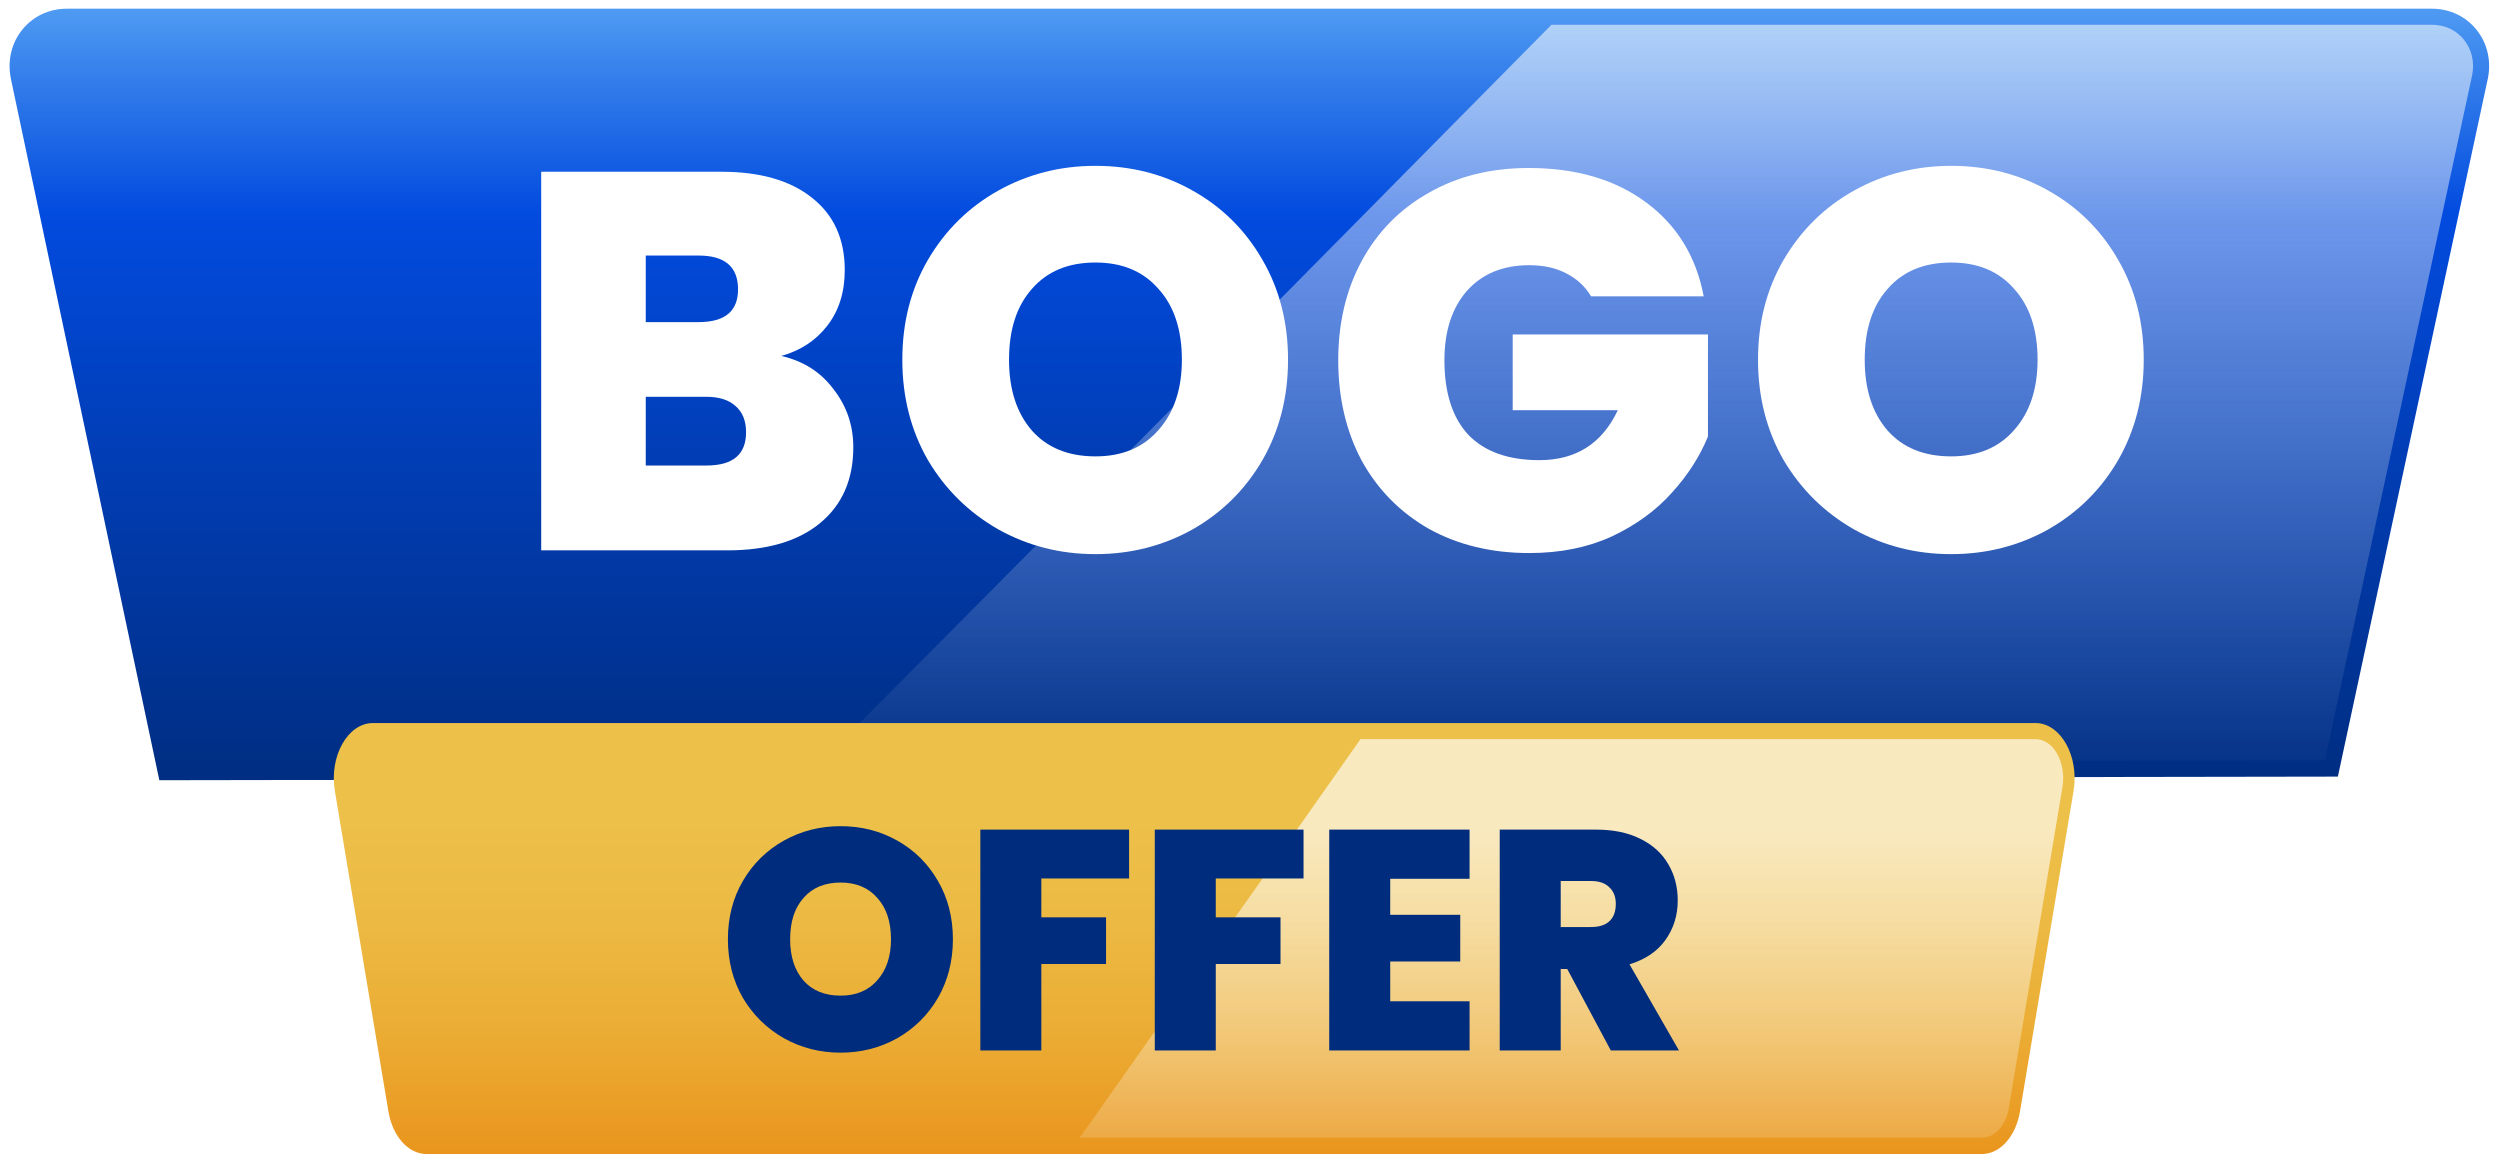
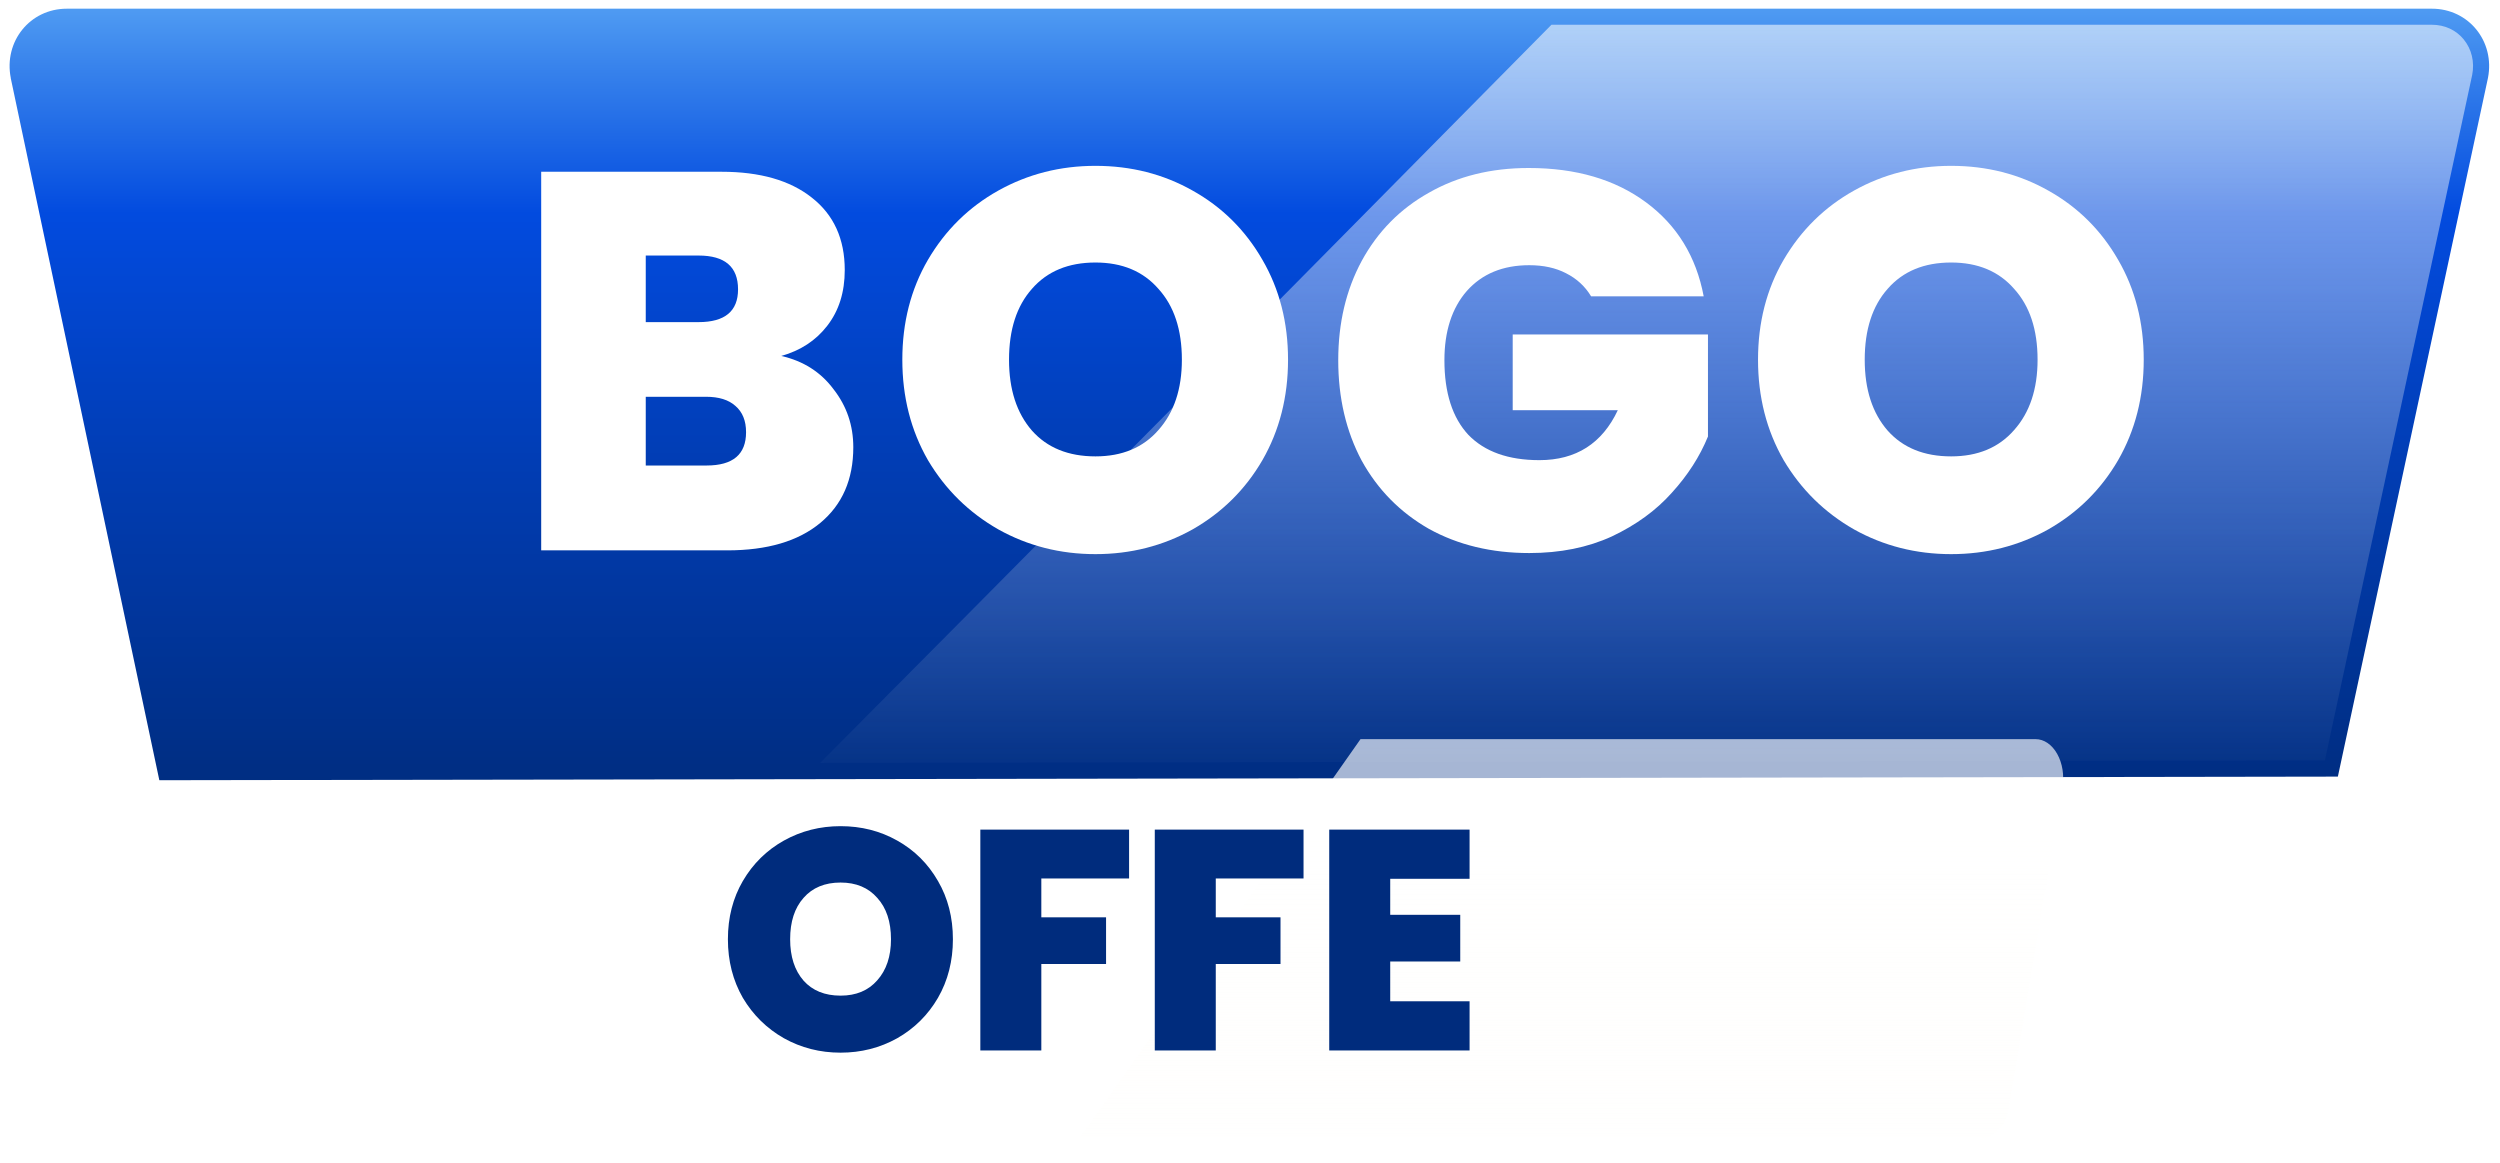
<svg xmlns="http://www.w3.org/2000/svg" width="172" height="80" viewBox="0 0 172 80" fill="none">
  <path d="M0.738 5.368L10.962 53.679L160.845 53.431L171.171 5.368C171.667 2.853 169.849 0.598 167.314 0.598H4.599C2.064 0.598 0.246 2.853 0.742 5.368H0.738Z" fill="url(#paint0_linear_12248_19419)" />
  <path style="mix-blend-mode:overlay" opacity="0.65" d="M169.518 2.727C168.982 2.066 168.196 1.703 167.314 1.703H106.74C100.807 7.709 94.874 13.71 88.938 19.709C81.352 27.371 73.762 35.029 66.165 42.684C62.921 45.953 59.67 49.222 56.423 52.488L159.952 52.318L170.088 5.146C170.26 4.27 170.051 3.386 169.515 2.727H169.518Z" fill="url(#paint1_linear_12248_19419)" />
-   <path d="M23.038 54.42L26.723 76.468C27.009 78.184 28.095 79.397 29.342 79.397H136.357C137.606 79.397 138.691 78.184 138.976 76.468L142.661 54.42C143.059 52.035 141.778 49.746 140.042 49.746H25.657C23.921 49.746 22.64 52.032 23.038 54.42Z" fill="url(#paint2_linear_12248_19419)" />
  <path style="mix-blend-mode:overlay" opacity="0.65" d="M141.538 51.872C141.174 51.225 140.629 50.852 140.042 50.852H93.604C91.556 53.769 89.508 56.683 87.458 59.597C84.017 64.486 80.57 69.375 77.124 74.256C76.178 75.599 75.23 76.937 74.282 78.276H136.358C137.245 78.276 138.007 77.425 138.212 76.205L141.896 54.158C142.03 53.351 141.899 52.519 141.535 51.868L141.538 51.872Z" fill="url(#paint3_linear_12248_19419)" />
  <path d="M57.831 72.423C56.418 72.423 55.119 72.092 53.934 71.431C52.749 70.756 51.807 69.829 51.108 68.651C50.423 67.458 50.08 66.115 50.08 64.621C50.08 63.126 50.423 61.79 51.108 60.612C51.807 59.419 52.749 58.492 53.934 57.831C55.119 57.17 56.418 56.84 57.831 56.84C59.258 56.84 60.557 57.17 61.728 57.831C62.912 58.492 63.847 59.419 64.532 60.612C65.218 61.79 65.56 63.126 65.56 64.621C65.56 66.115 65.218 67.458 64.532 68.651C63.847 69.829 62.912 70.756 61.728 71.431C60.543 72.092 59.244 72.423 57.831 72.423ZM57.831 68.5C58.901 68.5 59.744 68.148 60.357 67.444C60.985 66.74 61.3 65.799 61.3 64.621C61.3 63.414 60.985 62.465 60.357 61.776C59.744 61.072 58.901 60.719 57.831 60.719C56.746 60.719 55.897 61.072 55.283 61.776C54.669 62.465 54.362 63.414 54.362 64.621C54.362 65.813 54.669 66.761 55.283 67.466C55.897 68.155 56.746 68.5 57.831 68.5Z" fill="#002C7D" />
  <path d="M77.681 57.077V60.439H71.643V63.112H76.097V66.323H71.643V72.272H67.447V57.077H77.681Z" fill="#002C7D" />
  <path d="M89.683 57.077V60.439H83.645V63.112H88.099V66.323H83.645V72.272H79.449V57.077H89.683Z" fill="#002C7D" />
  <path d="M95.647 60.461V62.939H100.465V66.151H95.647V68.888H101.107V72.272H91.451V57.077H101.107V60.461H95.647Z" fill="#002C7D" />
-   <path d="M110.824 72.272L107.827 66.668H107.377V72.272H103.181V57.077H109.797C111.01 57.077 112.038 57.292 112.88 57.724C113.722 58.14 114.357 58.722 114.785 59.469C115.214 60.202 115.428 61.028 115.428 61.948C115.428 62.983 115.142 63.895 114.571 64.685C114.015 65.461 113.194 66.014 112.109 66.345L115.513 72.272H110.824ZM107.377 63.78H109.454C110.025 63.78 110.453 63.644 110.739 63.37C111.024 63.097 111.167 62.702 111.167 62.185C111.167 61.697 111.017 61.316 110.717 61.043C110.432 60.755 110.011 60.612 109.454 60.612H107.377V63.78Z" fill="#002C7D" />
  <g filter="url(#filter0_d_12248_19419)">
    <path d="M47.752 24.49C49.269 24.835 50.468 25.598 51.349 26.781C52.254 27.938 52.707 29.268 52.707 30.771C52.707 32.988 51.948 34.725 50.431 35.981C48.914 37.237 46.785 37.865 44.044 37.865H31.234V11.817H43.641C46.283 11.817 48.351 12.408 49.844 13.59C51.361 14.773 52.119 16.435 52.119 18.578C52.119 20.105 51.716 21.386 50.908 22.421C50.125 23.431 49.073 24.12 47.752 24.49ZM38.428 22.162H42.062C43.873 22.162 44.778 21.411 44.778 19.908C44.778 18.357 43.873 17.581 42.062 17.581H38.428V22.162ZM42.613 32.027C44.424 32.027 45.329 31.264 45.329 29.737C45.329 28.948 45.084 28.345 44.595 27.926C44.13 27.507 43.457 27.298 42.576 27.298H38.428V32.027H42.613Z" fill="white" />
    <path d="M69.367 38.124C66.944 38.124 64.718 37.557 62.687 36.424C60.656 35.267 59.041 33.678 57.842 31.658C56.667 29.613 56.08 27.31 56.08 24.748C56.08 22.187 56.667 19.896 57.842 17.876C59.041 15.832 60.656 14.243 62.687 13.11C64.718 11.977 66.944 11.41 69.367 11.41C71.814 11.41 74.04 11.977 76.047 13.11C78.078 14.243 79.681 15.832 80.855 17.876C82.03 19.896 82.617 22.187 82.617 24.748C82.617 27.31 82.03 29.613 80.855 31.658C79.681 33.678 78.078 35.267 76.047 36.424C74.016 37.557 71.789 38.124 69.367 38.124ZM69.367 31.399C71.202 31.399 72.646 30.796 73.698 29.589C74.775 28.382 75.313 26.768 75.313 24.748C75.313 22.679 74.775 21.054 73.698 19.871C72.646 18.664 71.202 18.061 69.367 18.061C67.507 18.061 66.051 18.664 64.999 19.871C63.947 21.054 63.421 22.679 63.421 24.748C63.421 26.793 63.947 28.419 64.999 29.626C66.051 30.808 67.507 31.399 69.367 31.399Z" fill="white" />
    <path d="M103.469 20.389C103.053 19.699 102.478 19.169 101.744 18.8C101.035 18.43 100.19 18.246 99.212 18.246C97.401 18.246 95.969 18.837 94.917 20.019C93.889 21.201 93.376 22.79 93.376 24.785C93.376 27.027 93.926 28.739 95.027 29.921C96.153 31.079 97.78 31.658 99.909 31.658C102.429 31.658 104.228 30.512 105.305 28.222H98.074V23.012H111.508V30.032C110.945 31.412 110.113 32.705 109.012 33.912C107.935 35.119 106.565 36.116 104.901 36.904C103.237 37.668 101.34 38.05 99.212 38.05C96.618 38.05 94.318 37.496 92.311 36.387C90.329 35.254 88.787 33.69 87.686 31.695C86.61 29.675 86.071 27.372 86.071 24.785C86.071 22.224 86.61 19.945 87.686 17.95C88.787 15.93 90.329 14.366 92.311 13.258C94.293 12.124 96.581 11.558 99.175 11.558C102.429 11.558 105.121 12.346 107.25 13.923C109.379 15.499 110.7 17.654 111.214 20.389H103.469Z" fill="white" />
    <path d="M128.239 38.124C125.816 38.124 123.59 37.557 121.559 36.424C119.528 35.267 117.913 33.678 116.714 31.658C115.539 29.613 114.952 27.31 114.952 24.748C114.952 22.187 115.539 19.896 116.714 17.876C117.913 15.832 119.528 14.243 121.559 13.11C123.59 11.977 125.816 11.41 128.239 11.41C130.686 11.41 132.913 11.977 134.919 13.11C136.95 14.243 138.553 15.832 139.728 17.876C140.902 19.896 141.489 22.187 141.489 24.748C141.489 27.31 140.902 29.613 139.728 31.658C138.553 33.678 136.95 35.267 134.919 36.424C132.888 37.557 130.661 38.124 128.239 38.124ZM128.239 31.399C130.074 31.399 131.518 30.796 132.57 29.589C133.647 28.382 134.185 26.768 134.185 24.748C134.185 22.679 133.647 21.054 132.57 19.871C131.518 18.664 130.074 18.061 128.239 18.061C126.379 18.061 124.923 18.664 123.871 19.871C122.819 21.054 122.293 22.679 122.293 24.748C122.293 26.793 122.819 28.419 123.871 29.626C124.923 30.808 126.379 31.399 128.239 31.399Z" fill="white" />
  </g>
  <defs>
    <filter id="filter0_d_12248_19419" x="31.234" y="11.41" width="116.255" height="26.715" filterUnits="userSpaceOnUse" color-interpolation-filters="sRGB">
      <feFlood flood-opacity="0" result="BackgroundImageFix" />
      <feColorMatrix in="SourceAlpha" type="matrix" values="0 0 0 0 0 0 0 0 0 0 0 0 0 0 0 0 0 0 127 0" result="hardAlpha" />
      <feOffset dx="6" />
      <feComposite in2="hardAlpha" operator="out" />
      <feColorMatrix type="matrix" values="0 0 0 0 0.925 0 0 0 0 0.706 0 0 0 0 0.239 0 0 0 1 0" />
      <feBlend mode="normal" in2="BackgroundImageFix" result="effect1_dropShadow_12248_19419" />
      <feBlend mode="normal" in="SourceGraphic" in2="effect1_dropShadow_12248_19419" result="shape" />
    </filter>
    <linearGradient id="paint0_linear_12248_19419" x1="85.955" y1="-7.464" x2="85.955" y2="55.831" gradientUnits="userSpaceOnUse">
      <stop stop-color="#7ECCFF" />
      <stop offset="0.19" stop-color="#3883EC" />
      <stop offset="0.35" stop-color="#024BDF" />
      <stop offset="0.62" stop-color="#013DB4" />
      <stop offset="1" stop-color="#002C7D" />
    </linearGradient>
    <linearGradient id="paint1_linear_12248_19419" x1="113.29" y1="-6.022" x2="113.29" y2="54.625" gradientUnits="userSpaceOnUse">
      <stop stop-color="white" />
      <stop offset="1" stop-color="#FEFCF7" stop-opacity="0" />
    </linearGradient>
    <linearGradient id="paint2_linear_12248_19419" x1="82.851" y1="87.614" x2="82.851" y2="56.584" gradientUnits="userSpaceOnUse">
      <stop stop-color="#E87800" />
      <stop offset="0.25" stop-color="#E9941C" />
      <stop offset="0.53" stop-color="#EBAC34" />
      <stop offset="0.79" stop-color="#ECBA43" />
      <stop offset="1" stop-color="#EDC049" />
    </linearGradient>
    <linearGradient id="paint3_linear_12248_19419" x1="108.116" y1="85.886" x2="108.116" y2="57.179" gradientUnits="userSpaceOnUse">
      <stop stop-color="#FEFCF7" stop-opacity="0" />
      <stop offset="1" stop-color="white" />
    </linearGradient>
  </defs>
</svg>